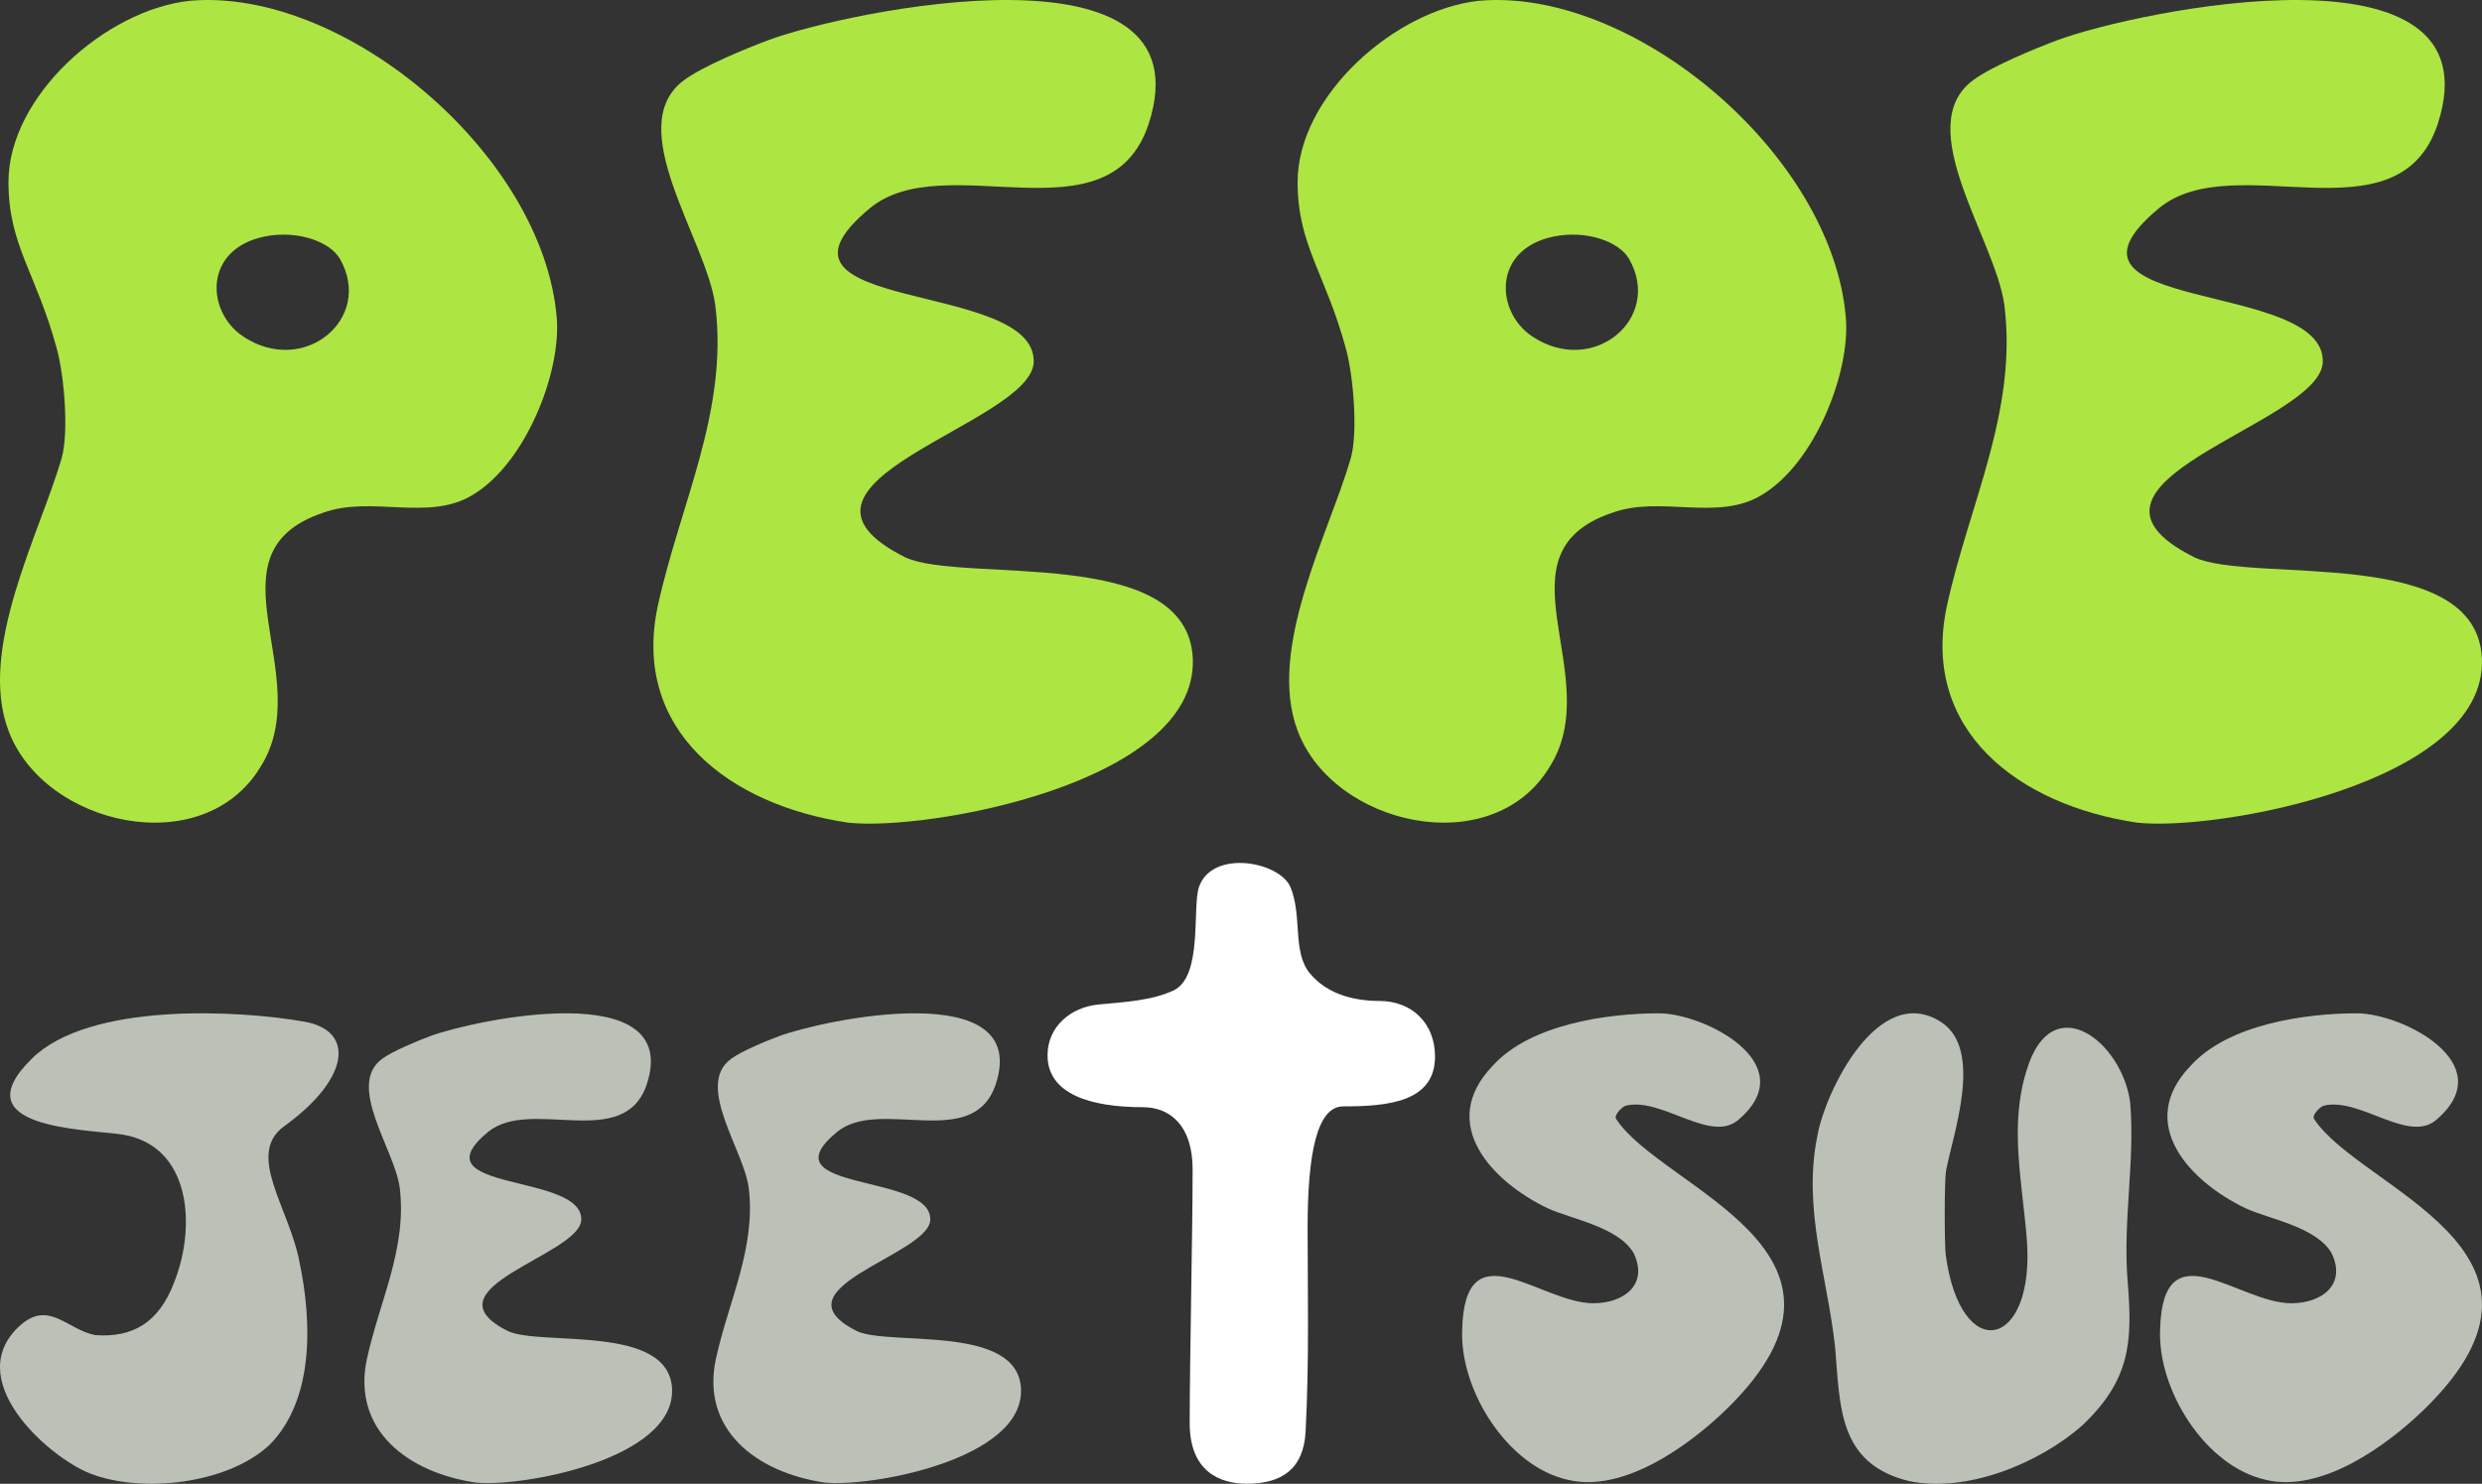
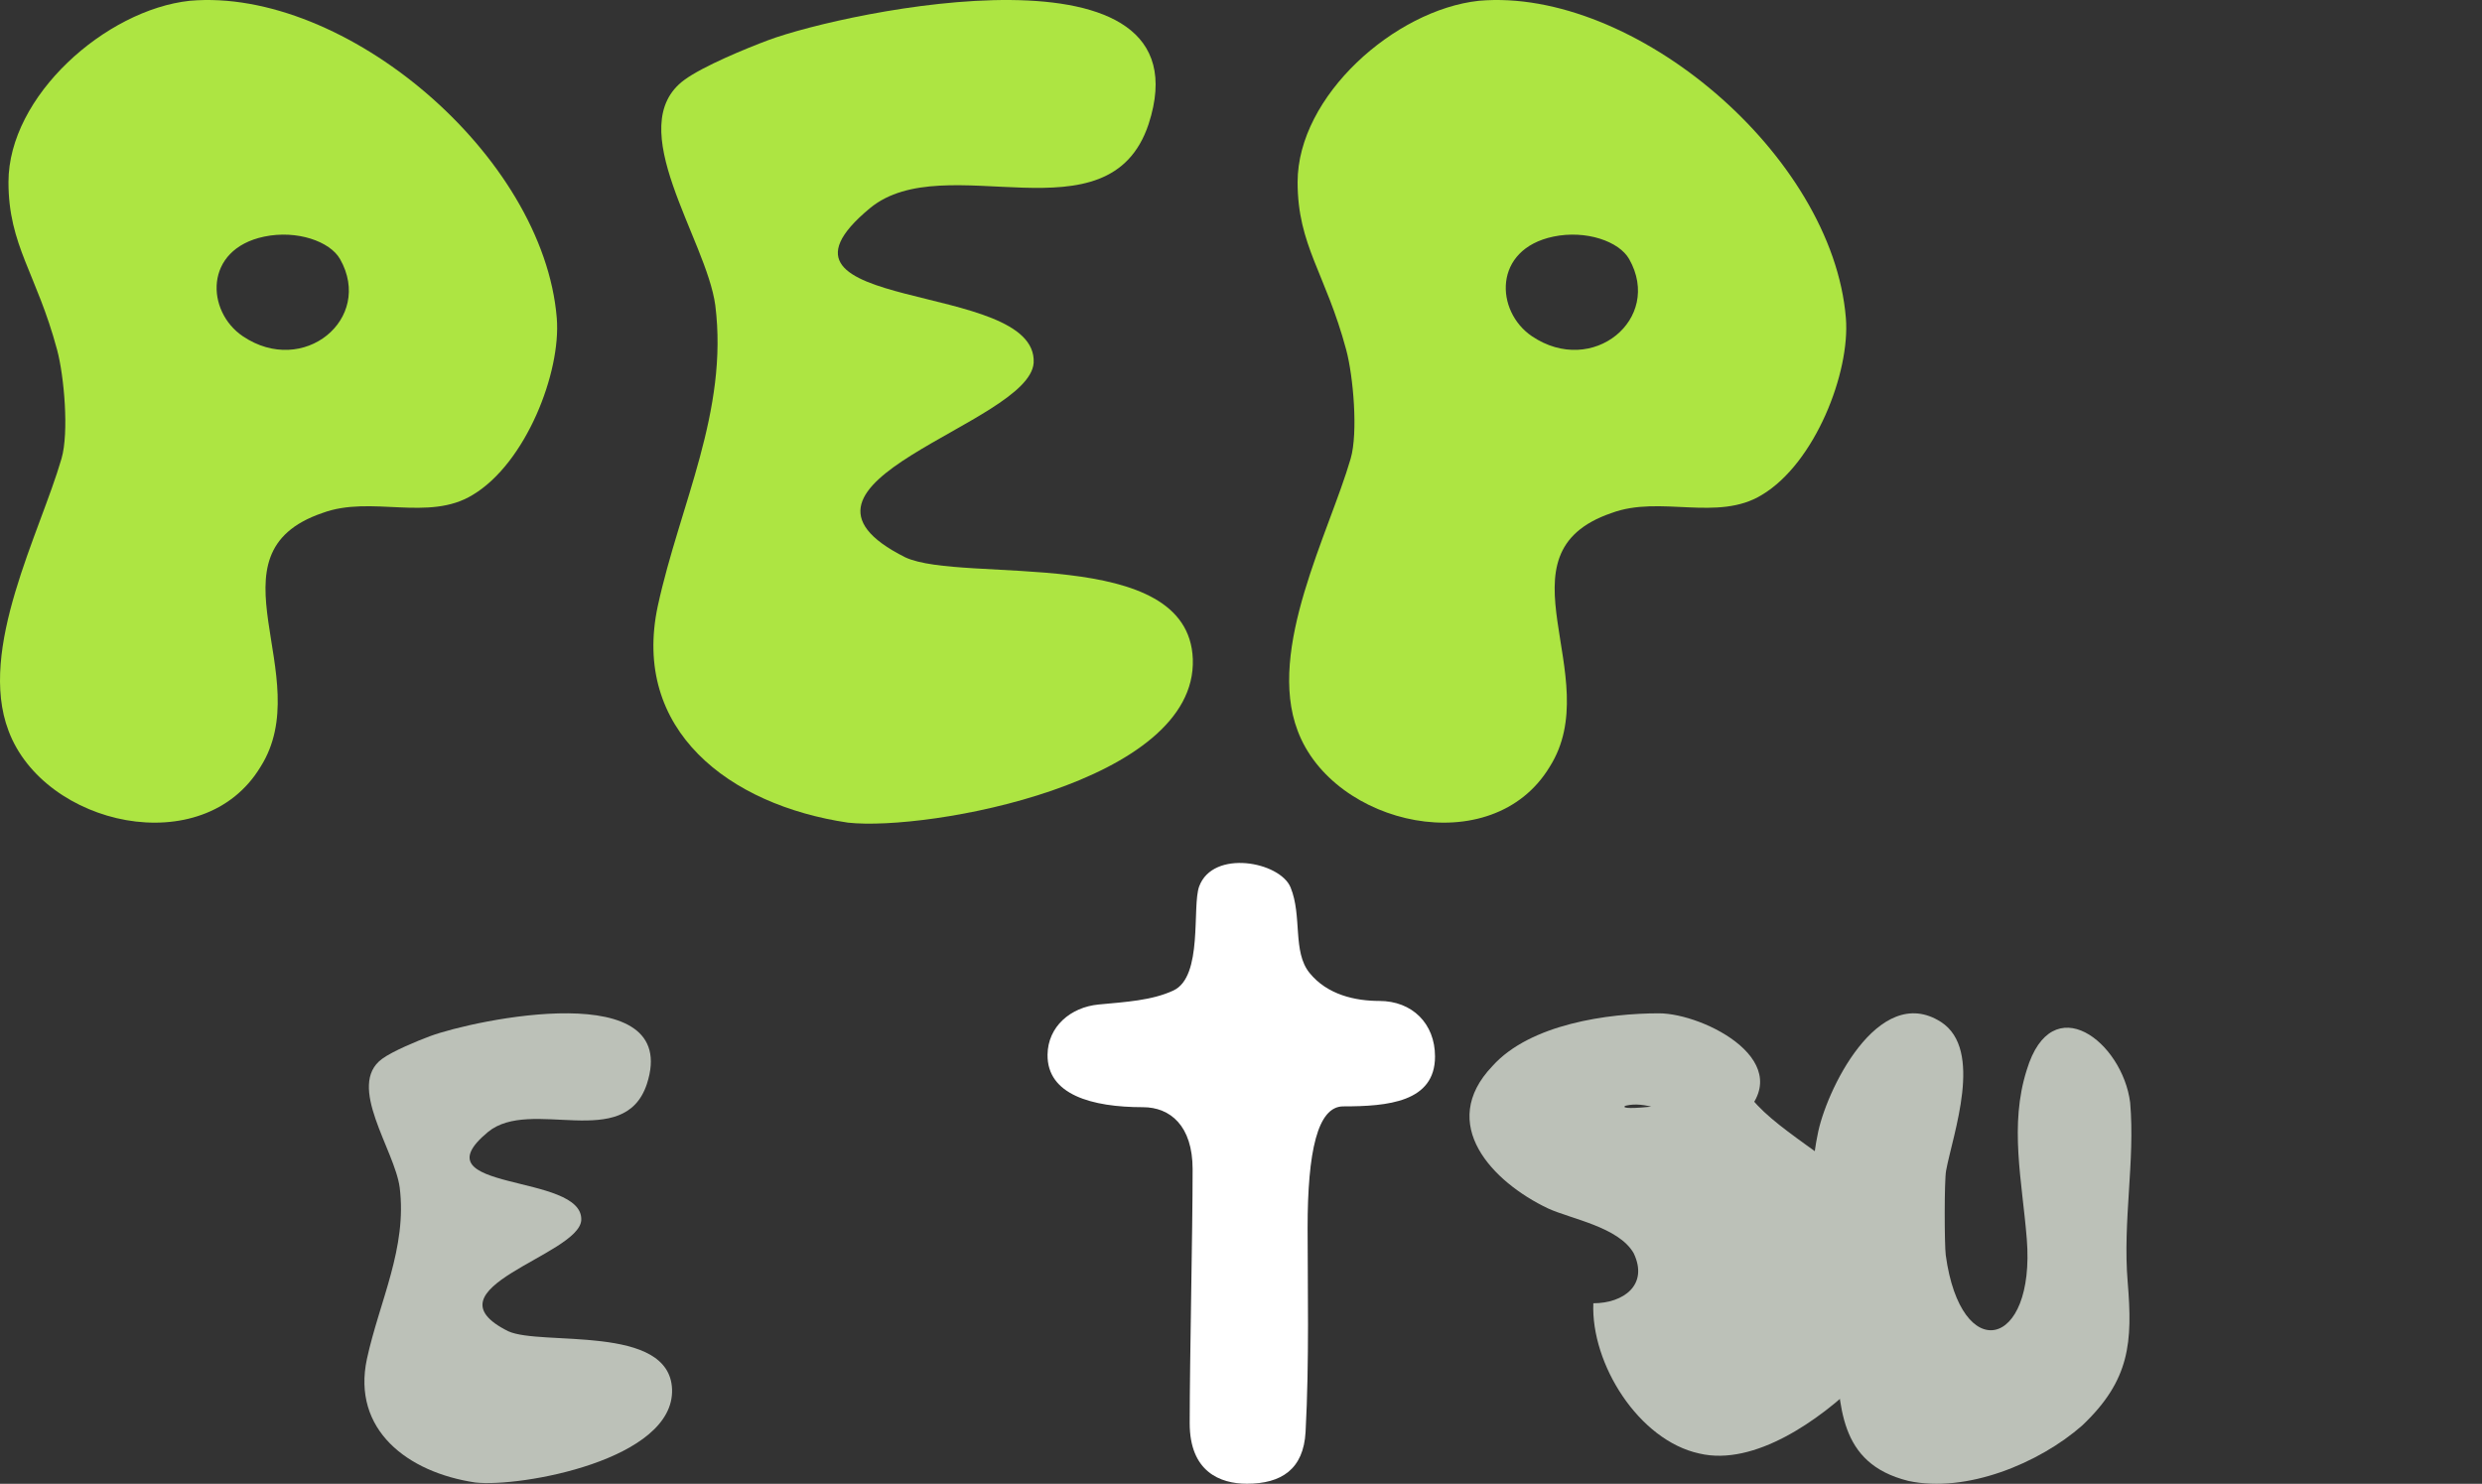
<svg xmlns="http://www.w3.org/2000/svg" version="1.2" baseProfile="tiny" id="Layer_1" x="0px" y="0px" width="395.404px" height="236.42px" viewBox="0 0 395.404 236.42" xml:space="preserve">
  <rect x="0" y="0" width="395.404" height="236.42" fill="#333333" stroke="none" />
  <g>
    <path fill="#BCC1B8" d="M60.864,168.717c-5.728,4.209,2.008,14.461,2.811,20.49c1.204,9.641-3.212,18.08-5.222,27.318   c-2.41,11.25,6.426,18.08,17.274,19.687c7.232,0.802,31.742-3.616,31.337-14.866c-0.402-10.446-20.891-6.83-26.113-9.241   c-13.661-6.829,11.25-12.053,11.648-17.675c0.404-7.635-26.514-4.42-14.863-14.063c6.828-5.622,21.697,3.214,25.312-7.634   c5.623-17.277-27.519-10.251-34.554-7.631C66.519,165.838,62.564,167.467,60.864,168.717z" />
-     <path fill="#BCC1B8" d="M116.456,168.717c-5.728,4.209,2.011,14.461,2.813,20.49c1.203,9.641-3.215,18.08-5.221,27.318   c-2.414,11.25,6.424,18.08,17.271,19.687c7.235,0.802,31.743-3.616,31.339-14.866c-0.404-10.446-20.89-6.83-26.113-9.241   c-13.662-6.829,11.248-12.053,11.65-17.675c0.4-7.635-26.516-4.42-14.863-14.063c6.828-5.622,21.693,3.214,25.309-7.634   c5.625-17.277-27.518-10.251-34.55-7.631C122.111,165.838,118.156,167.467,116.456,168.717z" />
-     <path fill="#BCC1B8" d="M5.11,168.64c-11.436,11.194,8.437,11.245,14.461,12.147c10.848,1.799,11.754,14.625,8.14,23.619   c-2.414,6.298-6.526,8.773-12.559,8.322c-4.416-0.896-7.23-5.396-11.649-1.797c-10.045,8.547,4.02,21.146,10.848,23.845   c8.035,3.149,21.693,1.798,28.524-4.499c7.231-7.199,6.83-19.795,4.823-29.244c-1.609-8.548-8.612-17.125-2.415-21.595   c10.449-7.538,11.33-15.216,3.217-16.649C37.937,160.922,14.276,159.668,5.11,168.64z" />
    <path fill="#BCC1B8" d="M310.025,186.542c1.076-5.83,6.025-19.284-0.803-23.704c-10.045-6.426-18.48,11.248-19.684,18.078   c-2.414,11.652,1.604,22.496,2.811,33.746c0.803,9.241,0.4,18.482,11.65,21.294c9.24,2.013,20.893-2.812,27.725-8.837   c7.629-7.232,8.031-13.258,7.229-22.903c-0.801-9.642,1.205-19.28,0.4-28.521c-1.201-9.645-12.453-18.48-16.471-5.226   c-2.813,8.841-0.74,17.674,0,26.92c1.406,17.527-10.496,20.245-12.906,2.608C309.76,198.407,309.734,188.125,310.025,186.542z" />
-     <path fill="#BCC1B8" d="M259.055,176.158c5.826-1.367,13.66,6.297,18.08,2.098c10.043-8.822-5.625-16.799-12.859-16.799   c-8.033,0-20.488,1.679-26.514,8.398c-8.838,9.239,0,18.48,8.838,22.68c3.617,1.678,11.248,2.942,13.658,7.139   c2.414,5.041-1.605,7.98-6.426,7.98c-8.436,0-20.488-12.177-20.893,4.203c-0.4,9.657,7.232,21.838,16.873,23.937   c8.84,2.102,19.285-5.458,25.316-11.337c25.711-25.199-10.549-35.074-17.684-46.201   C257.092,177.697,258.426,176.302,259.055,176.158z" />
-     <path fill="#BCC1B8" d="M370.242,176.158c5.822-1.367,13.658,6.297,18.076,2.098c10.047-8.822-5.625-16.799-12.852-16.799   c-8.039,0-20.492,1.679-26.518,8.398c-8.84,9.239,0,18.48,8.836,22.68c3.617,1.678,11.248,2.942,13.662,7.139   c2.41,5.041-1.605,7.98-6.43,7.98c-8.438,0-20.49-12.177-20.893,4.203c-0.396,9.657,7.234,21.838,16.875,23.937   c8.842,2.102,19.283-5.458,25.314-11.337c25.709-25.199-10.549-35.074-17.68-46.201   C368.275,177.697,369.613,176.302,370.242,176.158z" />
+     <path fill="#BCC1B8" d="M259.055,176.158c5.826-1.367,13.66,6.297,18.08,2.098c10.043-8.822-5.625-16.799-12.859-16.799   c-8.033,0-20.488,1.679-26.514,8.398c-8.838,9.239,0,18.48,8.838,22.68c3.617,1.678,11.248,2.942,13.658,7.139   c2.414,5.041-1.605,7.98-6.426,7.98c-0.4,9.657,7.232,21.838,16.873,23.937   c8.84,2.102,19.285-5.458,25.316-11.337c25.711-25.199-10.549-35.074-17.684-46.201   C257.092,177.697,258.426,176.302,259.055,176.158z" />
    <path fill="#FFFFFF" d="M182.08,176.413c-8.145,0-15.275-1.995-15.197-8.366c0.053-4.483,3.672-7.571,8.139-7.996   c4.25-0.407,8.469-0.624,11.914-2.232c4.77-2.223,2.928-13.417,4.104-16.587c2.209-5.95,12.867-3.946,14.557,0.157   c1.879,4.574,0.283,10.221,3.008,13.61c2.848,3.534,7.359,4.485,11.121,4.485c5.273,0,8.885,3.629,8.885,8.85   c0,7.283-7.549,7.949-14.619,7.949c-4.111,0-5.68,7.229-5.68,19.372c0,9.017,0.283,21.274-0.322,32.492   c-0.324,5.968-3.867,8.264-9.354,8.264c-4.275,0-9.107-1.921-9.107-9.644c0-10.297,0.465-30.161,0.465-40.479   C189.992,179.368,186.42,176.413,182.08,176.413z" />
    <g>
      <path fill="#ADE542" d="M9.096,55.737c-3.27-12.196-7.747-16.611-7.747-26.72c0-13.727,15.494-27.448,28.883-28.893    C54.884-2.043,86.58,24.681,88.699,50.684c0.703,8.665-4.933,23.111-13.389,28.167c-7.043,4.333-16.204,0-23.952,2.888    c-19.017,6.503-0.702,26.004-9.858,40.45c-9.158,15.165-34.518,9.389-40.151-5.778c-4.931-13.002,4.994-31.428,8.45-43.338    C11.007,68.914,10.221,59.924,9.096,55.737z M42.105,37.697c-9.692,2.021-9.282,11.924-3.421,15.877    c9.652,6.509,20.875-2.762,15.496-12.281C52.574,38.449,47.297,36.619,42.105,37.697z" />
      <path fill="#ADE542" d="M109.021,12.734c-10.045,7.381,3.522,25.352,4.933,35.927c2.113,16.903-5.639,31.693-9.163,47.897    c-4.222,19.723,11.276,31.699,30.294,34.516c12.684,1.412,55.65-6.338,54.941-26.066c-0.699-18.311-36.627-11.971-45.789-16.196    c-23.946-11.978,19.727-21.137,20.434-30.995c0.703-13.387-46.492-7.752-26.063-24.66c11.977-9.861,38.037,5.635,44.373-13.377    c9.861-30.292-48.244-17.982-60.576-13.386C118.938,7.688,112,10.538,109.021,12.734z" />
      <path fill="#ADE542" d="M214.463,55.737c-3.27-12.196-7.744-16.611-7.744-26.72c0-13.727,15.5-27.448,28.883-28.893    c24.65-2.168,56.354,24.556,58.463,50.559c0.703,8.665-4.924,23.111-13.377,28.167c-7.049,4.333-16.205,0-23.951,2.888    c-19.023,6.503-0.705,26.004-9.865,40.45c-9.158,15.165-34.512,9.389-40.152-5.778c-4.932-13.002,4.992-31.428,8.453-43.338    C216.377,68.914,215.588,59.924,214.463,55.737z M247.477,37.697c-9.691,2.021-9.277,11.924-3.426,15.877    c9.656,6.509,20.877-2.762,15.496-12.281C257.945,38.449,252.674,36.619,247.477,37.697z" />
-       <path fill="#ADE542" d="M314.387,12.734c-10.041,7.381,3.523,25.352,4.932,35.927c2.107,16.903-5.639,31.693-9.164,47.897    c-4.225,19.723,11.271,31.699,30.293,34.516c12.682,1.412,55.654-6.338,54.945-26.066c-0.705-18.311-36.637-11.971-45.789-16.196    c-23.947-11.978,19.727-21.137,20.43-30.995c0.705-13.387-46.496-7.752-26.066-24.66c11.98-9.861,38.041,5.635,44.379-13.377    c9.863-30.292-48.246-17.982-60.574-13.386C324.299,7.688,317.367,10.538,314.387,12.734z" />
    </g>
  </g>
</svg>